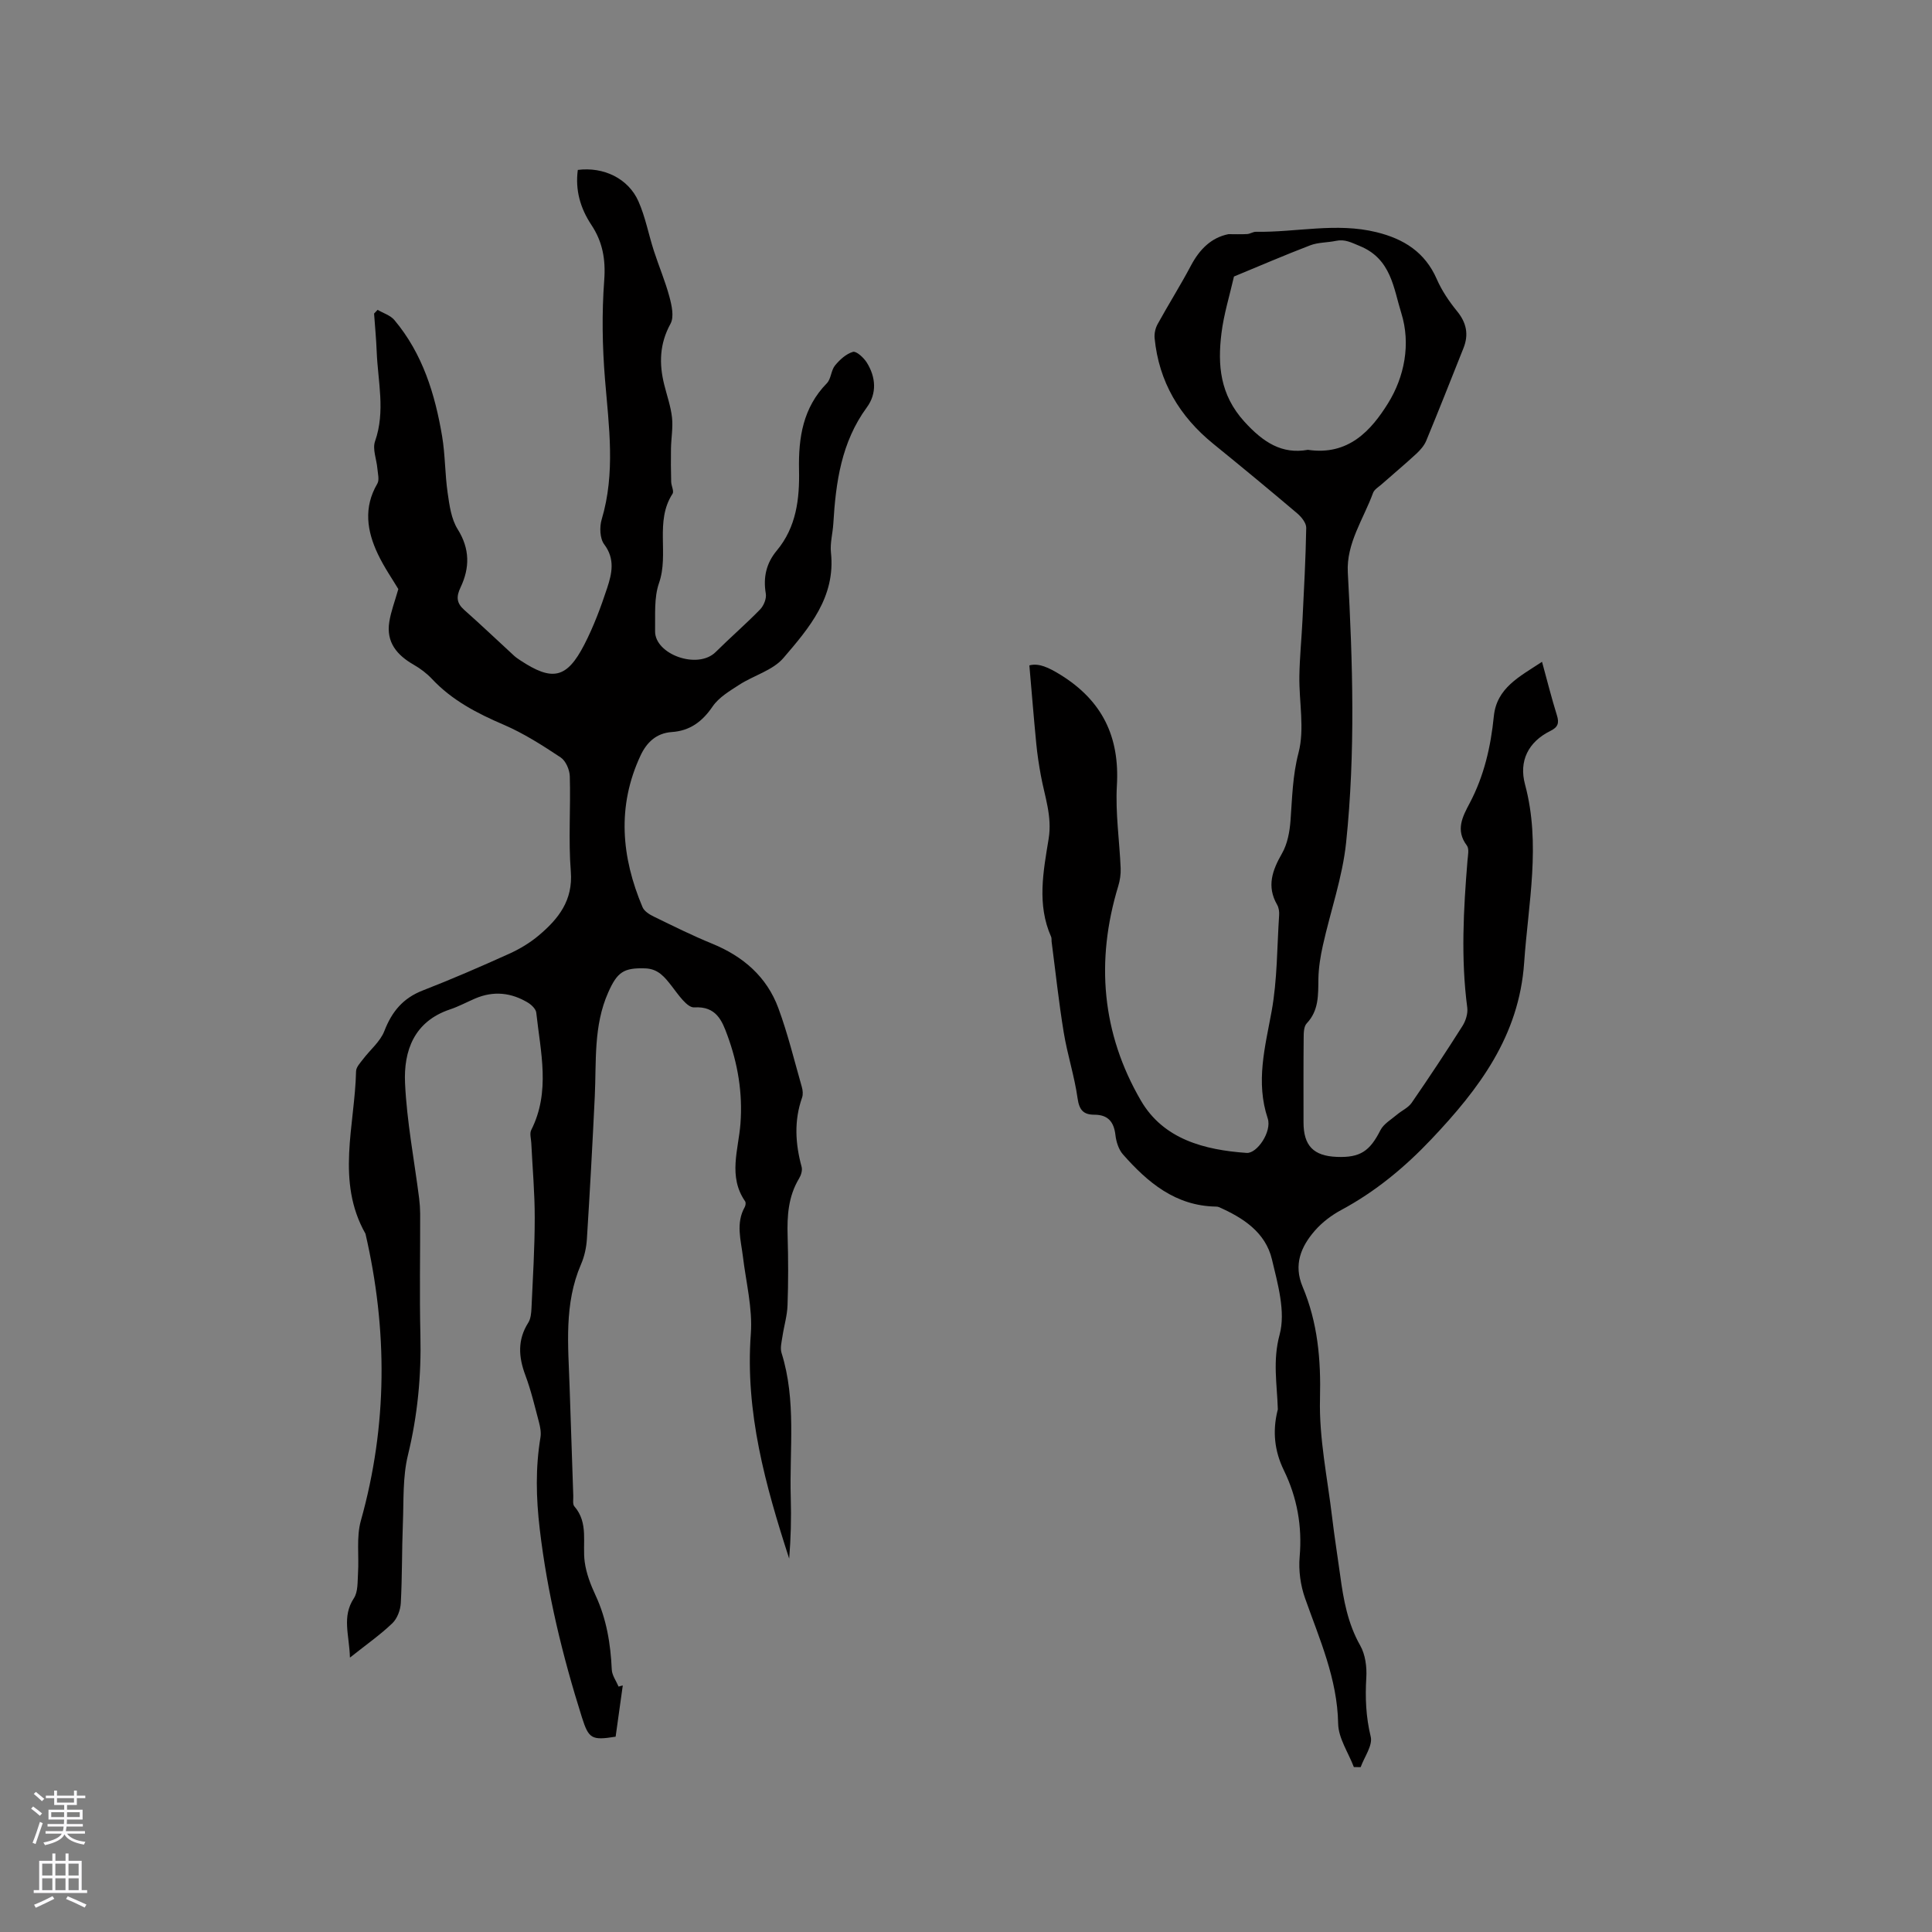
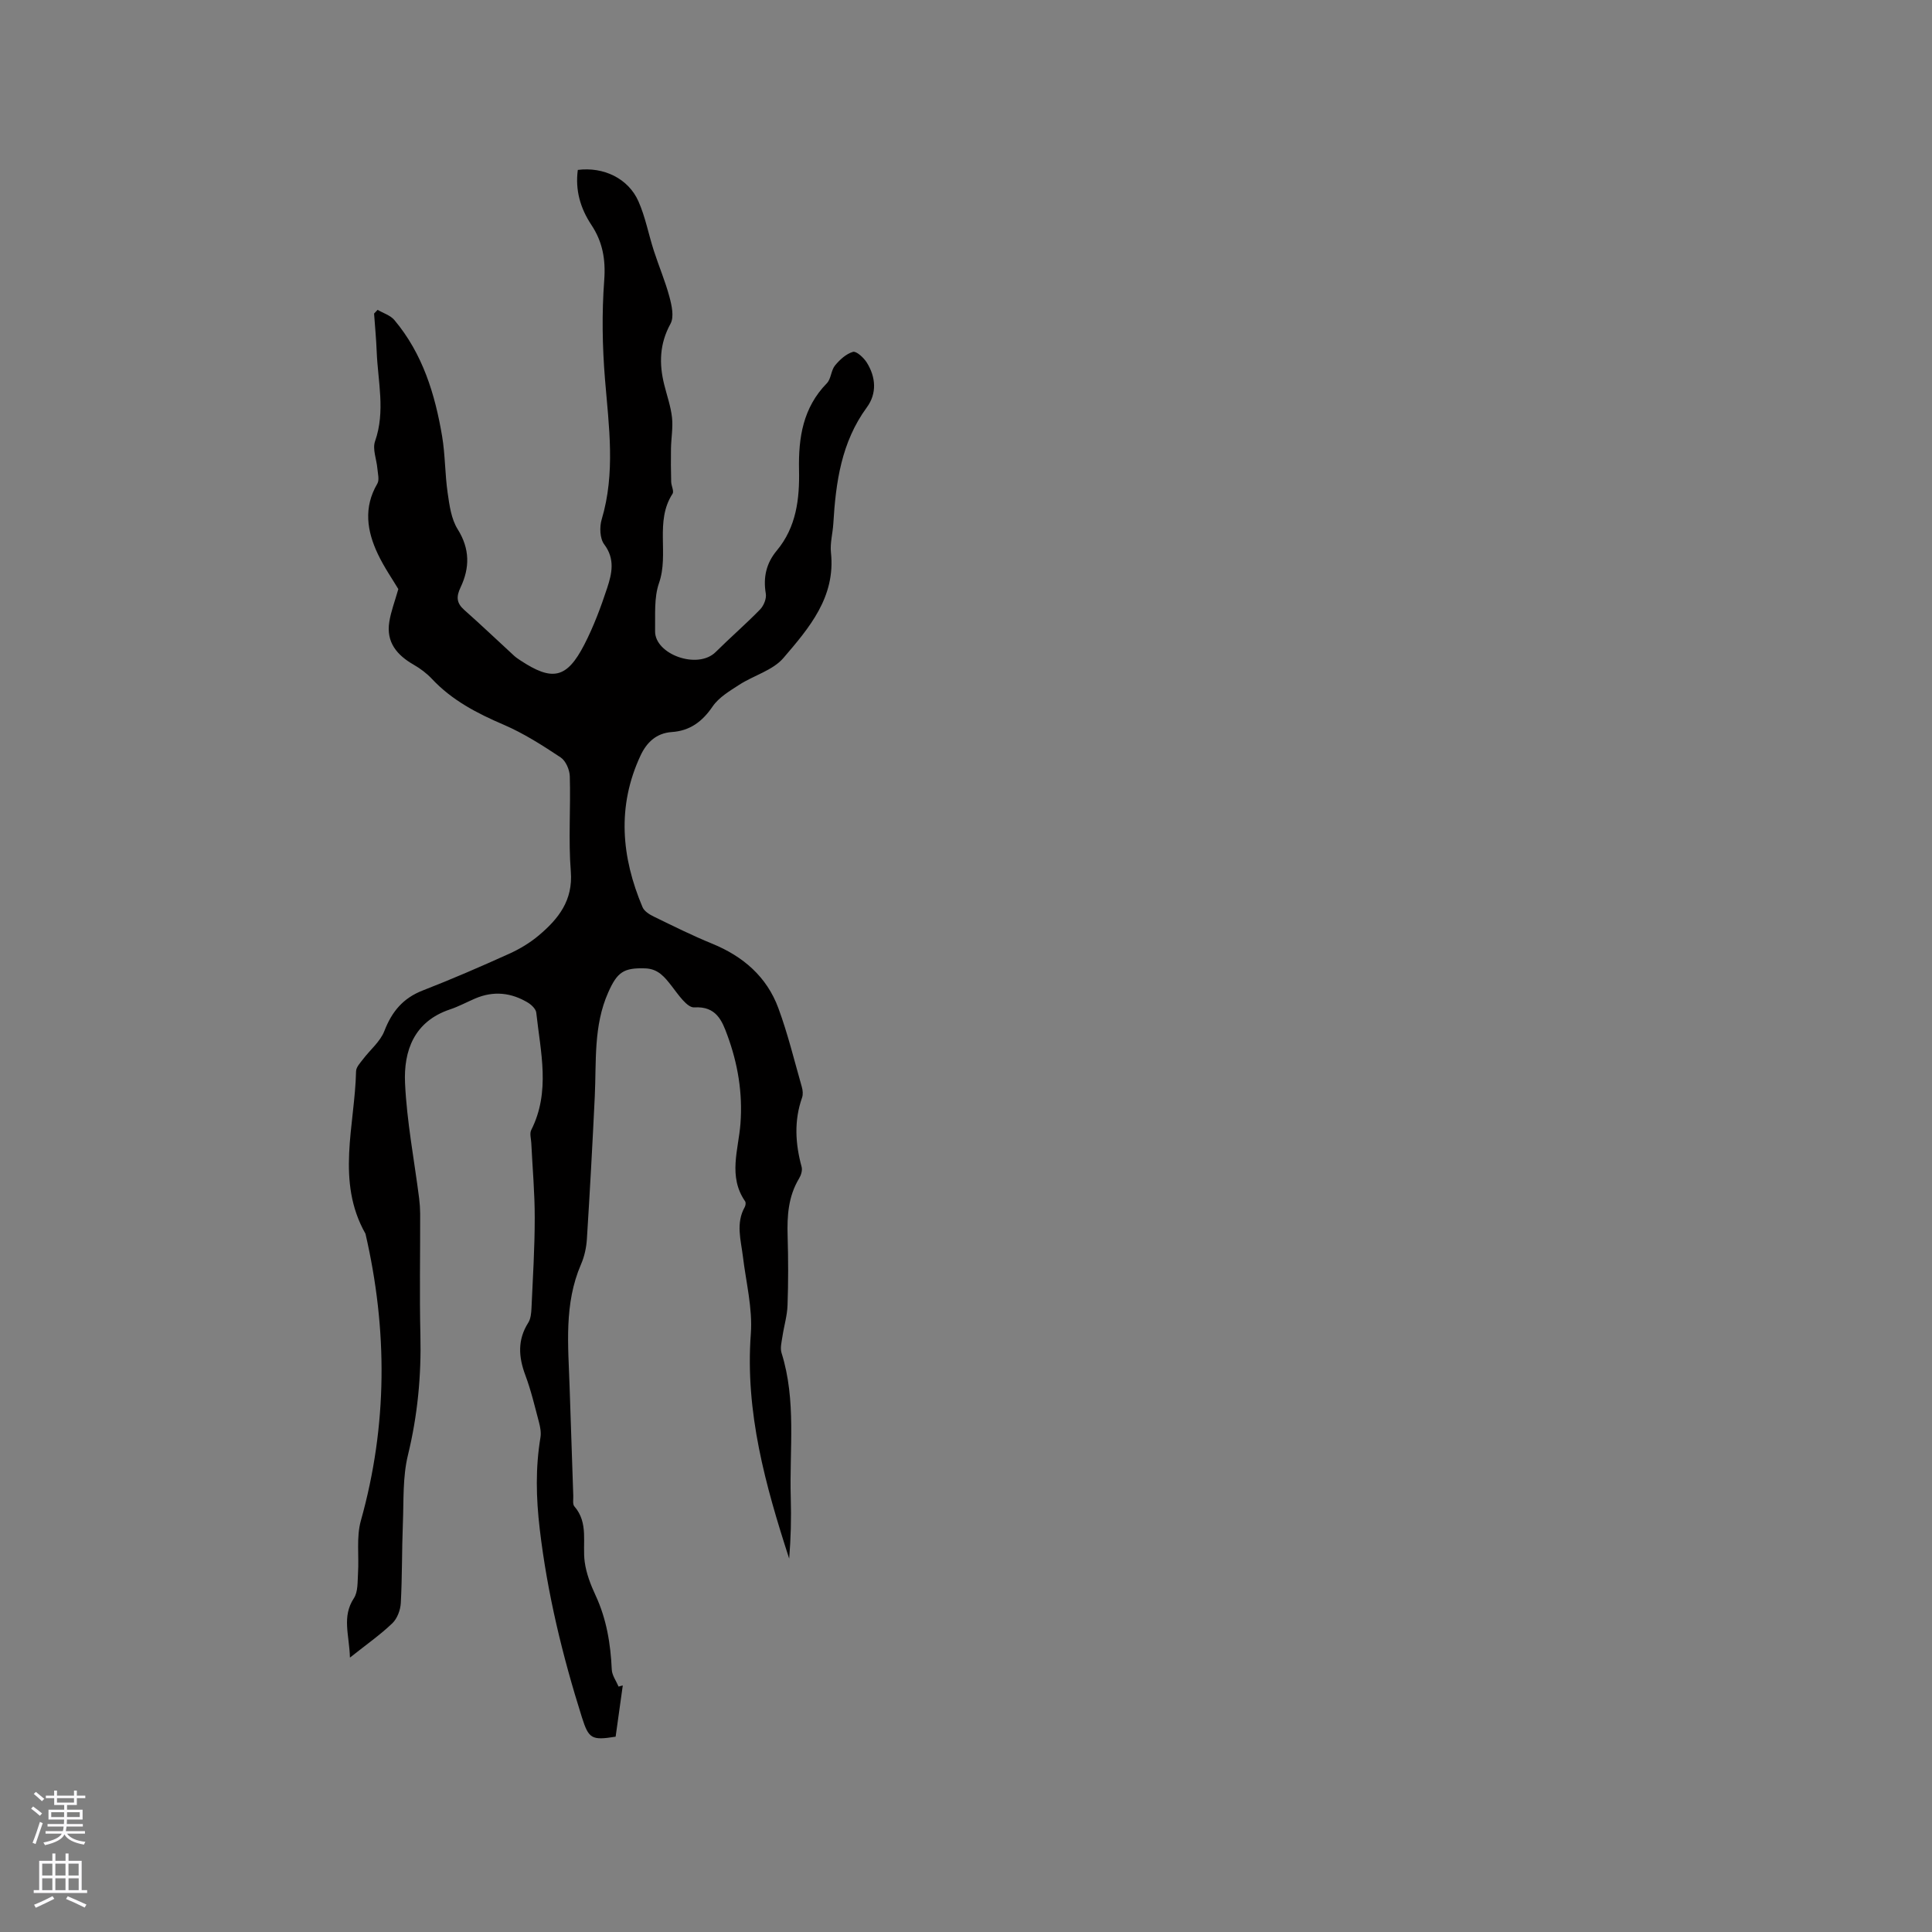
<svg xmlns="http://www.w3.org/2000/svg" enable-background="new 0 0 400 400" viewBox="0 0 400 400">
  <rect x="0" y="0" width="400" height="400" fill="#808080" stroke="none" />
  <path d="m128.94 348.95c-.5 3.56-1 7.12-1.48 10.61-4.97.8-5.57.44-6.98-4-4.02-12.74-7.15-25.59-8.73-38.96-.77-6.54-.9-12.68.15-19.03.16-1-.05-2.11-.31-3.11-.87-3.27-1.64-6.59-2.83-9.76-1.41-3.78-1.64-7.3.61-10.85.52-.82.62-2 .67-3.03.28-6.21.67-12.43.67-18.65.01-5.16-.46-10.32-.71-15.48-.04-.91-.38-2-.02-2.72 4.03-7.96 1.93-16.16 1.05-24.3-.08-.75-.96-1.61-1.69-2.06-3.47-2.11-7.14-2.51-10.94-.89-1.75.75-3.44 1.67-5.24 2.27-7.42 2.49-9.61 8.54-9.3 15.28.37 7.98 1.91 15.9 2.92 23.85.13 1.05.2 2.11.21 3.16.02 8.38-.15 16.76.05 25.13.2 8.42-.58 16.63-2.58 24.85-1.11 4.55-.86 9.44-1.05 14.19-.22 5.48-.13 10.98-.43 16.46-.08 1.44-.74 3.2-1.75 4.17-2.5 2.39-5.37 4.4-8.78 7.11-.13-4.71-1.71-8.45.82-12.3.87-1.33.74-3.38.85-5.11.24-3.65-.37-7.5.59-10.93 5.54-19.76 5.55-39.53.96-59.41-6.17-10.89-2.2-22.39-1.95-33.66.02-.84.85-1.71 1.43-2.47 1.48-1.96 3.57-3.65 4.42-5.83 1.56-4.04 3.87-6.83 7.97-8.42 6.02-2.34 11.94-4.91 17.83-7.57 2.2-.99 4.35-2.28 6.19-3.83 4.05-3.42 7.1-7.22 6.62-13.24-.52-6.53-.01-13.14-.21-19.71-.04-1.35-.84-3.2-1.9-3.9-3.77-2.5-7.64-4.98-11.78-6.76-5.53-2.37-10.7-5.05-14.86-9.49-1.07-1.14-2.39-2.14-3.75-2.92-3.48-1.99-5.76-4.65-5.08-8.89.34-2.15 1.14-4.22 1.87-6.79-1.17-1.97-2.93-4.49-4.23-7.23-2.27-4.78-3.02-9.65-.12-14.59.46-.78.1-2.09.01-3.15-.16-1.89-1.05-4.01-.48-5.63 2.18-6.22.58-12.4.34-18.58-.1-2.62-.36-5.24-.54-7.86.24-.26.49-.52.73-.77 1.17.69 2.65 1.13 3.47 2.11 5.85 6.96 8.42 15.34 9.89 24.09.64 3.85.58 7.82 1.14 11.69.37 2.57.74 5.4 2.07 7.52 2.56 4.08 2.52 8.02.6 12.06-.92 1.94-.84 3.23.77 4.66 3.49 3.09 6.86 6.31 10.29 9.46.39.36.83.66 1.27.95 6.67 4.42 9.66 3.82 13.29-3.22 1.93-3.74 3.42-7.74 4.74-11.74.97-2.96 1.68-5.98-.61-9.02-.91-1.2-1-3.59-.53-5.16 2.88-9.64 1.49-19.28.69-29-.56-6.82-.67-13.74-.16-20.56.32-4.3-.35-7.94-2.65-11.41-2.31-3.48-3.38-7.24-2.82-11.4 5.34-.68 10.46 1.76 12.56 6.52 1.44 3.26 2.09 6.85 3.2 10.27 1.03 3.18 2.35 6.27 3.21 9.49.48 1.79 1 4.16.22 5.57-2.27 4.14-2.39 8.25-1.3 12.61.56 2.26 1.36 4.5 1.61 6.79.23 2.1-.17 4.27-.21 6.41-.04 2.3-.02 4.61.04 6.91.02.84.63 1.94.28 2.48-3.72 5.74-.69 12.45-2.8 18.49-1.06 3.05-.75 6.62-.81 9.96-.08 4.76 8.8 8.05 12.56 4.3 3.01-2.99 6.23-5.77 9.18-8.8.76-.78 1.36-2.26 1.18-3.28-.57-3.37.1-6.3 2.26-8.89 4.08-4.89 4.75-10.74 4.62-16.74-.14-6.67.82-12.87 5.76-17.92.89-.91.86-2.67 1.69-3.68.98-1.2 2.31-2.41 3.72-2.82.7-.2 2.22 1.2 2.85 2.2 1.9 3.02 2.13 6.42.02 9.29-5.29 7.22-6.43 15.52-6.94 24.06-.12 2.01-.7 4.05-.49 6.01.99 9.23-4.54 15.63-9.85 21.83-2.2 2.56-6.13 3.59-9.13 5.53-2 1.29-4.24 2.62-5.52 4.5-2.13 3.13-4.71 5.04-8.44 5.29-3.28.22-5.26 2.23-6.5 4.9-4.89 10.49-3.96 20.98.43 31.36.35.84 1.44 1.52 2.33 1.95 4 1.95 7.98 3.93 12.09 5.61 6.41 2.62 11.3 6.84 13.7 13.34 1.96 5.31 3.3 10.86 4.86 16.32.2.69.28 1.55.05 2.21-1.69 4.79-1.4 9.54-.09 14.35.19.71-.12 1.72-.53 2.39-2.24 3.71-2.5 7.75-2.37 11.94.14 4.77.15 9.55-.02 14.31-.07 2.16-.73 4.29-1.05 6.44-.17 1.14-.51 2.41-.19 3.43 3.1 9.86 1.61 19.99 1.91 30.02.12 4.18.02 8.36-.33 12.56-4.91-15.15-9.14-30.31-7.94-46.54.39-5.27-1-10.68-1.64-16.01-.42-3.44-1.5-6.87.38-10.23.18-.32.26-.93.08-1.19-3.57-5.14-1.38-10.71-.97-16.03.49-6.41-.55-12.5-2.72-18.39-1.08-2.95-2.29-6.02-6.84-5.73-1.47.09-3.31-2.65-4.64-4.37-1.48-1.9-2.81-3.62-5.52-3.71-4.43-.14-5.77.73-7.65 4.97-3.09 6.94-2.44 14.31-2.79 21.59-.47 9.83-1.01 19.65-1.63 29.47-.11 1.77-.51 3.62-1.22 5.25-3.55 8.21-2.64 16.8-2.36 25.35.24 7.52.5 15.05.76 22.57.03.74-.17 1.73.22 2.18 3.01 3.46 1.62 7.64 2.15 11.52.32 2.36 1.22 4.71 2.24 6.9 2.28 4.9 3.12 10.05 3.36 15.38.05 1.19.92 2.35 1.41 3.52.28-.08.58-.16.87-.24z" fill="#010000" />
-   <path d="m319.26 137.02c1.08 3.95 1.98 7.54 3.08 11.07.51 1.62.22 2.47-1.35 3.24-4.6 2.28-6.55 6.24-5.25 11.08 3.32 12.37.67 24.58-.18 36.9-1.05 15.2-9.36 26.15-19.2 36.54-5.51 5.82-11.57 10.85-18.66 14.66-2.01 1.08-3.96 2.55-5.46 4.27-2.89 3.31-4.47 7.06-2.55 11.62 3.13 7.42 3.81 15.09 3.6 23.21-.21 8.17 1.55 16.4 2.52 24.59.47 4 1.12 7.97 1.66 11.96.68 5.04 1.56 9.96 4.15 14.53 1.06 1.86 1.39 4.43 1.26 6.62-.25 4.16-.09 8.13.91 12.24.45 1.83-1.32 4.2-2.08 6.32-.47-.01-.94-.02-1.41-.02-1.14-3-3.2-5.98-3.25-9-.17-9.3-3.86-17.48-6.85-25.95-.95-2.68-1.37-5.76-1.12-8.59.55-6.34-.53-12.28-3.27-17.9-1.96-4.02-2.36-8.07-1.32-12.34.03-.1.07-.21.07-.31-.15-5.13-1.1-10.01.37-15.44 1.28-4.73-.38-10.49-1.59-15.59-1.34-5.6-5.96-8.6-11-10.82-.19-.08-.42-.1-.63-.1-8.35-.15-14.1-5-19.22-10.81-.89-1.01-1.39-2.61-1.55-3.99-.31-2.74-1.54-4.22-4.36-4.22-2.27 0-3.14-.98-3.48-3.4-.64-4.58-2.11-9.03-2.86-13.6-1.03-6.26-1.7-12.58-2.52-18.87-.04-.32.03-.67-.09-.95-2.98-6.69-1.62-13.56-.52-20.31.76-4.63-.82-8.77-1.61-13.1-.4-2.18-.74-4.38-.95-6.59-.52-5.31-.94-10.63-1.43-16.21 1.95-.53 4.01.45 6.43 1.94 8.64 5.35 12.28 12.8 11.69 22.92-.33 5.68.54 11.42.78 17.14.05 1.23-.14 2.52-.5 3.7-4.71 15.47-3.42 30.47 4.69 44.4 4.67 8.02 13.13 10.22 21.89 10.84 2.18.15 5.26-4.44 4.37-7.13-2.52-7.58-.56-14.74.8-22.16 1.19-6.53 1.12-13.29 1.56-19.95.05-.71-.07-1.55-.42-2.15-2.19-3.81-1-7.1 1.01-10.61 1.14-1.98 1.6-4.52 1.77-6.85.35-4.7.42-9.27 1.66-14.01 1.29-4.95.09-10.52.17-15.82.06-3.91.46-7.81.65-11.72.31-6.33.66-12.67.77-19.01.02-1-.98-2.25-1.85-2.99-5.74-4.87-11.54-9.66-17.39-14.41-6.99-5.68-11.27-12.85-12.15-21.88-.09-.95.16-2.08.63-2.92 2.24-4.07 4.72-8 6.89-12.1 1.77-3.34 4.19-5.8 7.77-6.51 1.29 0 2.59.05 3.87-.02.62-.04 1.22-.48 1.82-.47 8.31.14 16.62-1.97 24.95.08 5.67 1.39 10.05 4.14 12.49 9.72 1.04 2.38 2.55 4.62 4.2 6.64 1.96 2.4 2.45 4.84 1.32 7.66-2.55 6.39-5.07 12.8-7.7 19.15-.42 1.02-1.24 1.95-2.07 2.72-2.34 2.16-4.78 4.2-7.16 6.3-.63.56-1.52 1.07-1.78 1.78-1.98 5.42-5.56 10.46-5.23 16.48 1.02 18.65 1.59 37.32-.35 55.91-.75 7.2-3.24 14.21-4.82 21.34-.5 2.25-.88 4.58-.92 6.89-.05 3.31.12 6.53-2.42 9.22-.6.63-.63 1.96-.63 2.98-.06 5.83-.03 11.66-.03 17.5 0 4.83 2.05 6.96 6.85 7.16 4.88.2 6.86-1.17 9.07-5.52.67-1.32 2.22-2.2 3.42-3.22 1-.85 2.35-1.43 3.06-2.47 3.61-5.23 7.12-10.54 10.52-15.91.67-1.06 1.14-2.58.98-3.79-1.34-10.17-.78-20.31.05-30.47.09-1.03.38-2.4-.13-3.08-2.42-3.2-.88-6.01.6-8.81 2.97-5.63 4.35-11.67 4.98-17.94.59-5.92 5.33-8.21 9.98-11.29zm-48.48-43.89c8.44 1.26 13.14-4.08 16.59-9.62 3.39-5.45 4.76-12.28 2.75-18.7-1.61-5.14-2.07-11.2-8.58-13.87-1.78-.73-3.08-1.47-4.96-1.07-1.76.37-3.66.29-5.31.92-5.31 2.03-10.53 4.29-15.79 6.46-.89 3.91-2.1 7.78-2.59 11.74-.82 6.62-.3 12.74 4.73 18.29 3.91 4.31 7.8 6.82 13.16 5.85z" fill="#010000" />
  <g fill="#fbfafc">
    <path d="m6.44 374.46.42-.45c.65.47 1.27.95 1.85 1.44l-.45.49c-.65-.56-1.25-1.06-1.82-1.48m.93 7.33-.63-.26c.55-1.36 1.05-2.8 1.52-4.33.19.1.38.19.59.27-.46 1.29-.95 2.73-1.48 4.32m-.38-10.38.44-.42c.43.34 1.01.82 1.74 1.44l-.49.49c-.53-.51-1.09-1.01-1.69-1.51m2.5.35h1.72v-1.04h.59v1.04h3.52v-1.04h.59v1.04h1.75v.53h-1.75v1.42h-2.03v.97h3.22v2.03h-3.24c0 .35-.01.66-.03.93h3.32v.53h-3.37c-.03.27-.08.58-.15.94h3.96v.53h-3.71c.67.92 1.93 1.48 3.79 1.68-.13.24-.23.44-.29.59-2.13-.38-3.48-1.08-4.04-2.12-.43.97-1.77 1.72-4.03 2.23-.09-.19-.2-.37-.33-.55 2.1-.42 3.37-1.03 3.81-1.83h-3.36v-.53h3.58c.08-.29.13-.61.16-.94h-3.33v-.53h3.39c.02-.27.04-.58.04-.93h-3.23v-2.03h3.25v-.97h-2.07v-1.42h-1.73zm1.12 3.44v1h2.65c.01-.3.02-.44.01-.4v-.25-.35zm1.19-2h3.52v-.91h-3.52zm4.71 2h-2.63v.59c0 .15-.01.28-.01.4h2.64z" />
    <path d="m13.56 383.74h.63v1.52h2.72v6.07h1.13v.6h-11.06v-.6h1.13v-6.07h2.73v-1.52h.63v1.52h2.1v-1.52zm-2.69 8.83.38.56c-1.24.63-2.53 1.25-3.85 1.85-.1-.21-.21-.42-.34-.63 1.36-.55 2.63-1.15 3.81-1.78m-2.13-4.27h2.1v-2.45h-2.1zm0 3.04h2.1v-2.46h-2.1zm2.72-3.04h2.1v-2.45h-2.1zm0 3.04h2.1v-2.46h-2.1zm6.07 3.6c-1.41-.71-2.7-1.3-3.86-1.78l.35-.56c1.45.62 2.75 1.19 3.88 1.72zm-1.25-9.09h-2.1v2.45h2.1zm-2.09 5.49h2.1v-2.46h-2.1z" />
  </g>
</svg>